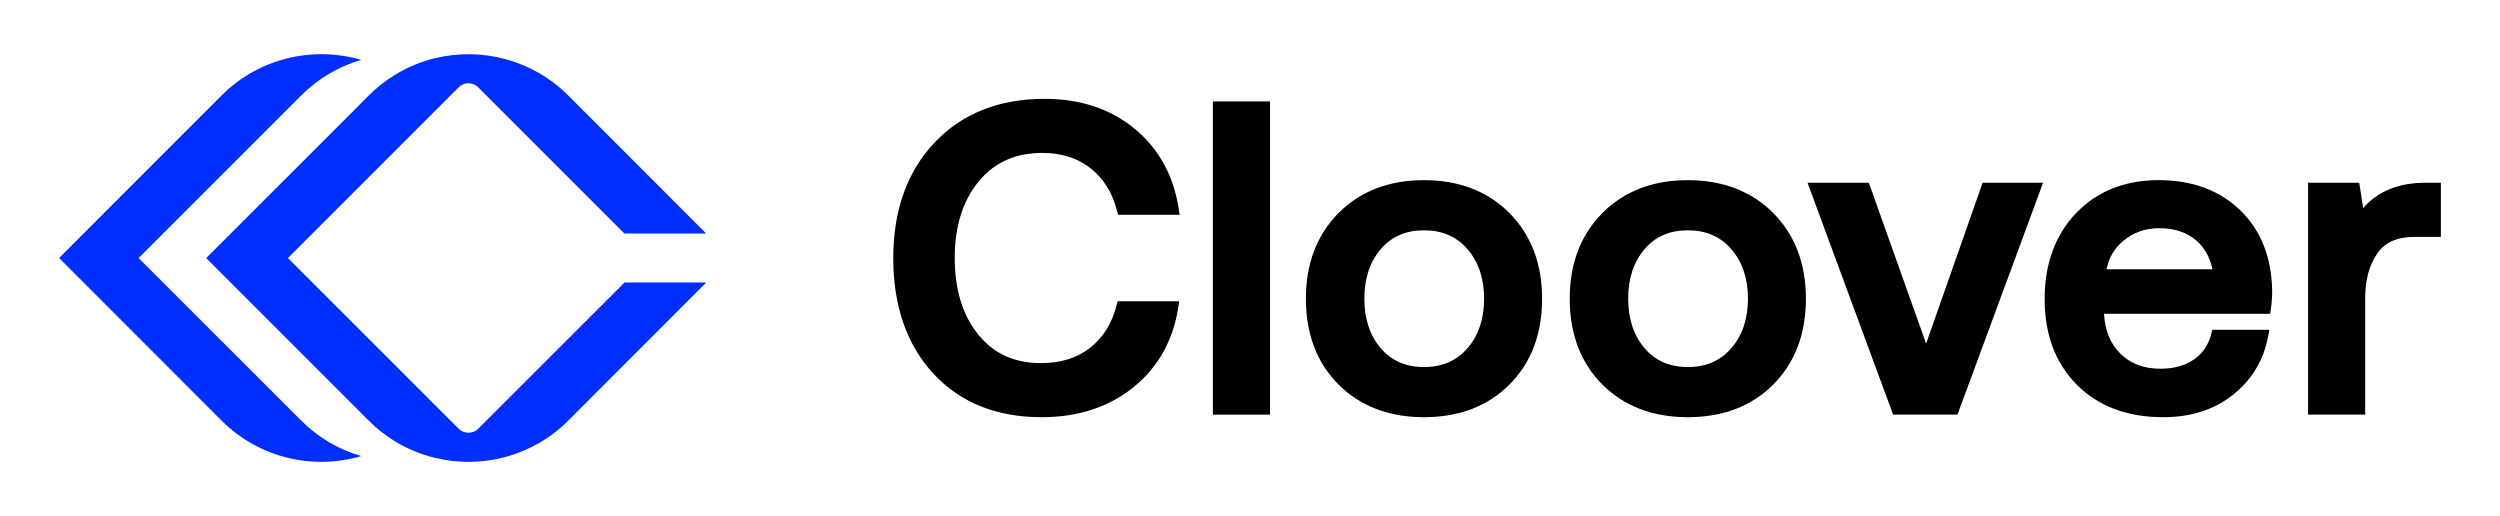
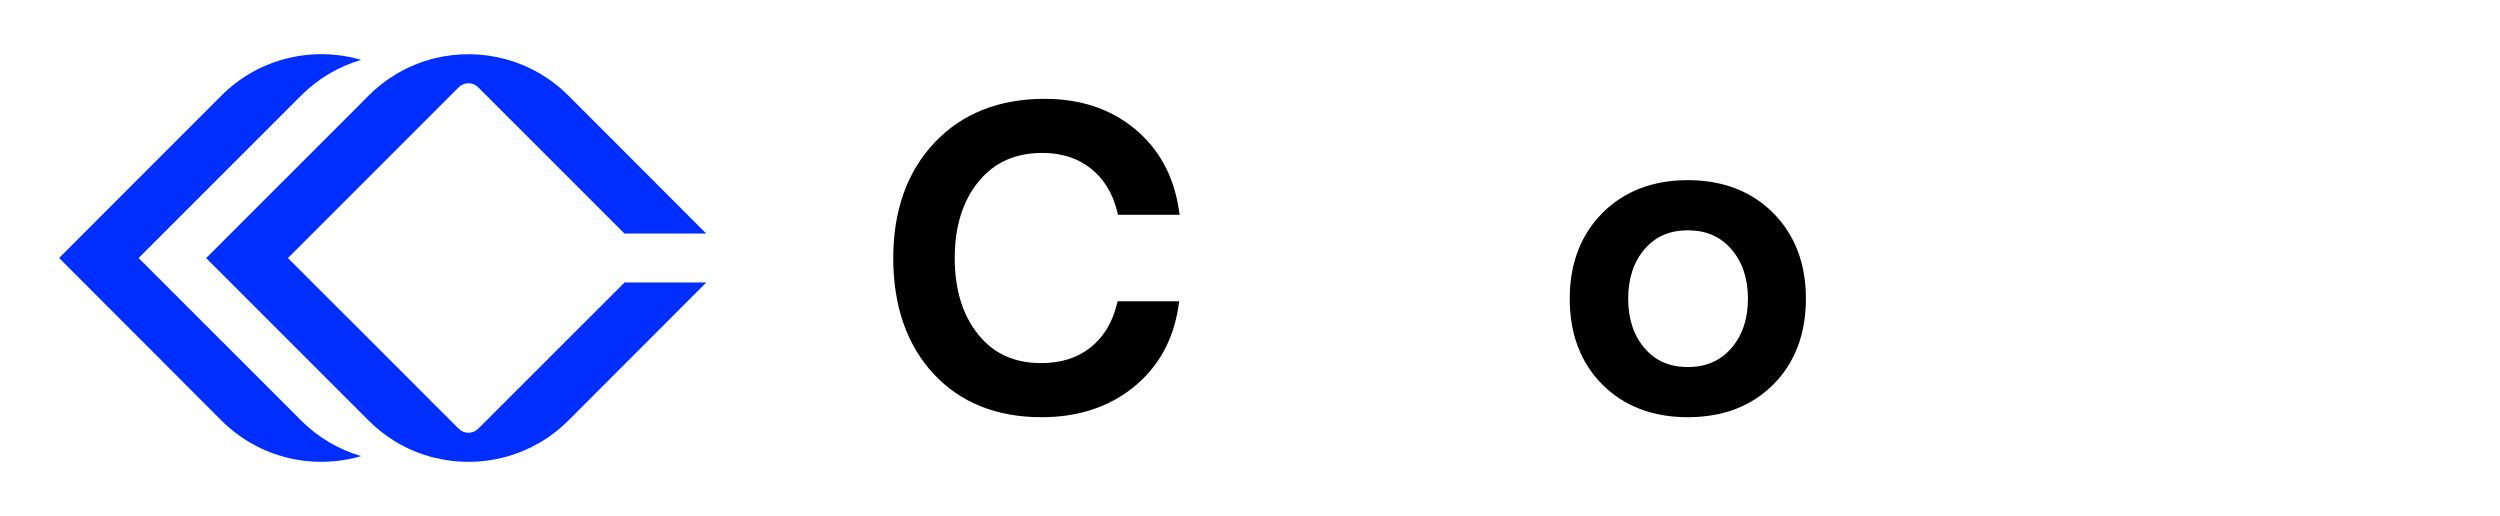
<svg xmlns="http://www.w3.org/2000/svg" version="1.1" id="Layer_1" x="0px" y="0px" viewBox="0 0 1000 206.41" style="enable-background:new 0 0 1000 206.41;" xml:space="preserve">
  <style type="text/css">
	.st0{fill:#002EFF;}
</style>
  <g>
    <g>
      <path d="M416.99,61.17c7.56,0,14.02,2.06,19.22,6.13c5.2,4.07,8.76,9.8,10.6,17.04l0.4,1.57h24.64l-0.37-2.4    c-2.03-13.26-7.96-24.03-17.6-32c-9.63-7.95-21.75-11.98-36.01-11.98c-18.28,0-33.11,5.9-44.08,17.53    c-10.94,11.59-16.49,27.12-16.49,46.15c0,19.14,5.4,34.7,16.04,46.22c10.68,11.58,25.25,17.45,43.31,17.45    c14.49,0,26.84-4.02,36.69-11.96c9.89-7.97,15.93-18.74,17.97-32.02l0.37-2.4h-24.63l-0.4,1.57c-1.84,7.23-5.4,12.96-10.6,17.04    c-5.19,4.07-11.77,6.13-19.56,6.13c-10.74,0-18.98-3.74-25.2-11.43c-6.24-7.71-9.4-18.01-9.4-30.61c0-12.59,3.21-22.89,9.56-30.6    C397.77,64.92,406.13,61.17,416.99,61.17z" />
-       <rect x="485.15" y="40.57" width="22.85" height="125.28" />
-       <path d="M603.77,85.22c-8.67-8.72-20.17-13.16-34.18-13.16c-14,0-25.51,4.43-34.18,13.16c-8.66,8.73-13.06,20.26-13.06,34.26    c0,14.12,4.4,25.67,13.08,34.34c8.67,8.67,20.17,13.06,34.17,13.06c14.01,0,25.51-4.39,34.18-13.06    c8.67-8.67,13.06-20.22,13.06-34.34C616.83,105.48,612.44,93.95,603.77,85.22z M586.97,139.3c-4.4,5.05-10.09,7.51-17.37,7.51    c-7.28,0-12.93-2.46-17.28-7.5v-0.01c-4.37-5.06-6.58-11.72-6.58-19.83c0-8.09,2.21-14.77,6.58-19.84c4.35-5.05,10-7.5,17.28-7.5    c7.28,0,12.96,2.46,17.37,7.51c4.42,5.07,6.67,11.74,6.67,19.83S591.39,134.23,586.97,139.3z" />
      <path d="M709.3,85.22c-8.67-8.72-20.17-13.16-34.18-13.16c-14,0-25.5,4.43-34.17,13.16c-8.67,8.73-13.06,20.26-13.06,34.26    c0,14.12,4.39,25.67,13.06,34.34c8.67,8.67,20.17,13.06,34.17,13.06c14.01,0,25.51-4.39,34.18-13.06    c8.67-8.67,13.06-20.22,13.06-34.34C722.37,105.48,717.98,93.95,709.3,85.22z M692.5,139.3c-4.4,5.05-10.08,7.51-17.37,7.51    c-7.27,0-12.93-2.46-17.27-7.5v-0.01c-4.37-5.06-6.59-11.72-6.59-19.83c0-8.09,2.22-14.77,6.59-19.84c4.34-5.05,10-7.5,17.27-7.5    c7.29,0,12.97,2.46,17.37,7.51c4.43,5.07,6.68,11.74,6.68,19.83S696.94,134.23,692.5,139.3z" />
-       <polygon points="770.45,137.45 747.54,73.1 723.01,73.1 757.25,165.85 782.99,165.85 817.23,73.1 793.04,73.1   " />
-       <path d="M896.05,84.06c-8.28-7.97-19.21-12.01-32.51-12.01c-13.56,0-24.7,4.43-33.09,13.19c-8.36,8.72-12.6,20.29-12.6,34.4    c0,14.12,4.33,25.65,12.89,34.26c8.56,8.61,20.17,12.98,34.52,12.98c11.17,0,20.64-3.06,28.12-9.11    c7.53-6.07,12.19-13.94,13.9-23.41l0.44-2.44h-22.79l-0.4,1.56c-1.15,4.51-3.43,7.88-6.95,10.31c-3.55,2.45-8.05,3.7-13.35,3.7    c-6.76,0-12.05-2-16.18-6.14c-3.92-3.92-6.09-9.26-6.45-15.82h66.47l0.26-1.79c0.36-2.49,0.54-4.98,0.54-7.44    C908.64,102.89,904.33,92.04,896.05,84.06z M842.62,107.7c0.95-4.63,3.12-8.34,6.61-11.29c4.1-3.45,8.84-5.13,14.49-5.13    c6.03,0,11.02,1.66,14.82,4.94c3.27,2.82,5.43,6.68,6.44,11.48H842.62z" />
-       <path d="M970.12,73.1c-10.68,0-19.01,3.4-24.84,10.12L943.7,73.1h-20.48v92.75h22.85V119.3c0-7.26,1.62-13.3,4.83-17.93    c3.07-4.46,8-6.62,15.06-6.62h10.39V73.1H970.12z" />
    </g>
    <g>
      <path class="st0" d="M120.45,168.2c6.94,6.94,15.24,11.68,24.03,14.23c-19.18,5.63-40.77,0.89-55.89-14.23l-27.24-27.26    l-27.96-27.98l-9.75-9.76l9.77-9.78l39.44-39.47l15.73-15.73c15.12-15.12,36.71-19.87,55.89-14.27    c-8.8,2.58-17.09,7.32-24.03,14.27l-65,64.99L120.45,168.2z" />
      <path class="st0" d="M249.84,112.97l-58.56,58.52c-2.16,2.16-5.63,2.16-7.79,0l-9.14-9.11L157.99,146l-42.82-42.78l68.31-68.31    c2.16-2.16,5.63-2.16,7.79,0l58.52,58.51h32.71l-55.17-55.2c-14.47-14.46-34.86-19.44-53.42-14.92c0,0-0.04,0-0.07,0    c-5.51,1.39-10.88,3.58-15.86,6.64c-3.74,2.27-7.29,5.05-10.53,8.29l-5.83,5.87l-59.16,59.13l64.99,64.99    c3.24,3.24,6.79,6.02,10.53,8.3c4.97,3.04,10.34,5.24,15.86,6.59c0.03,0,0.07,0,0.07,0c18.56,4.55,38.95-0.43,53.42-14.89    l55.2-55.24H249.84z" />
    </g>
  </g>
</svg>